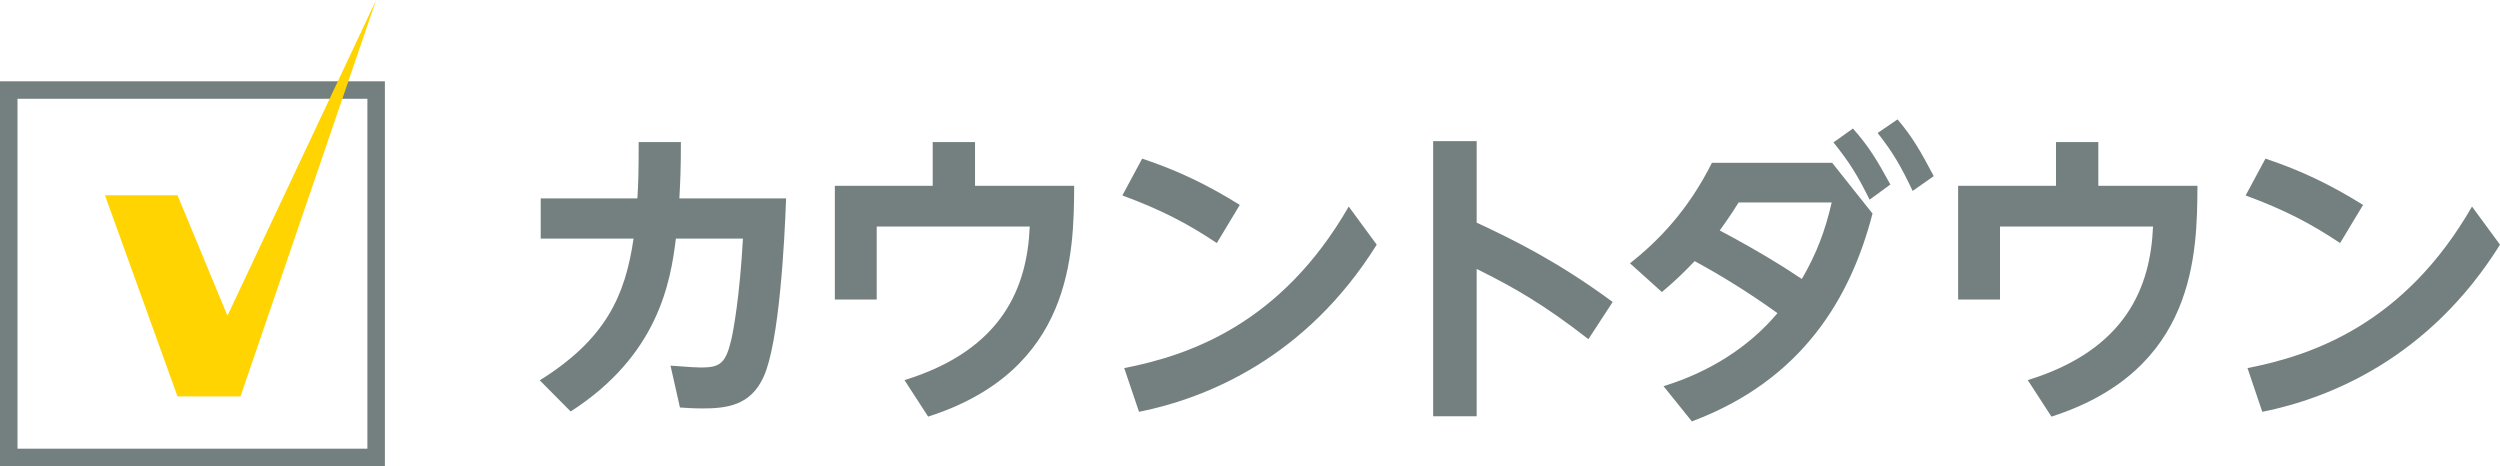
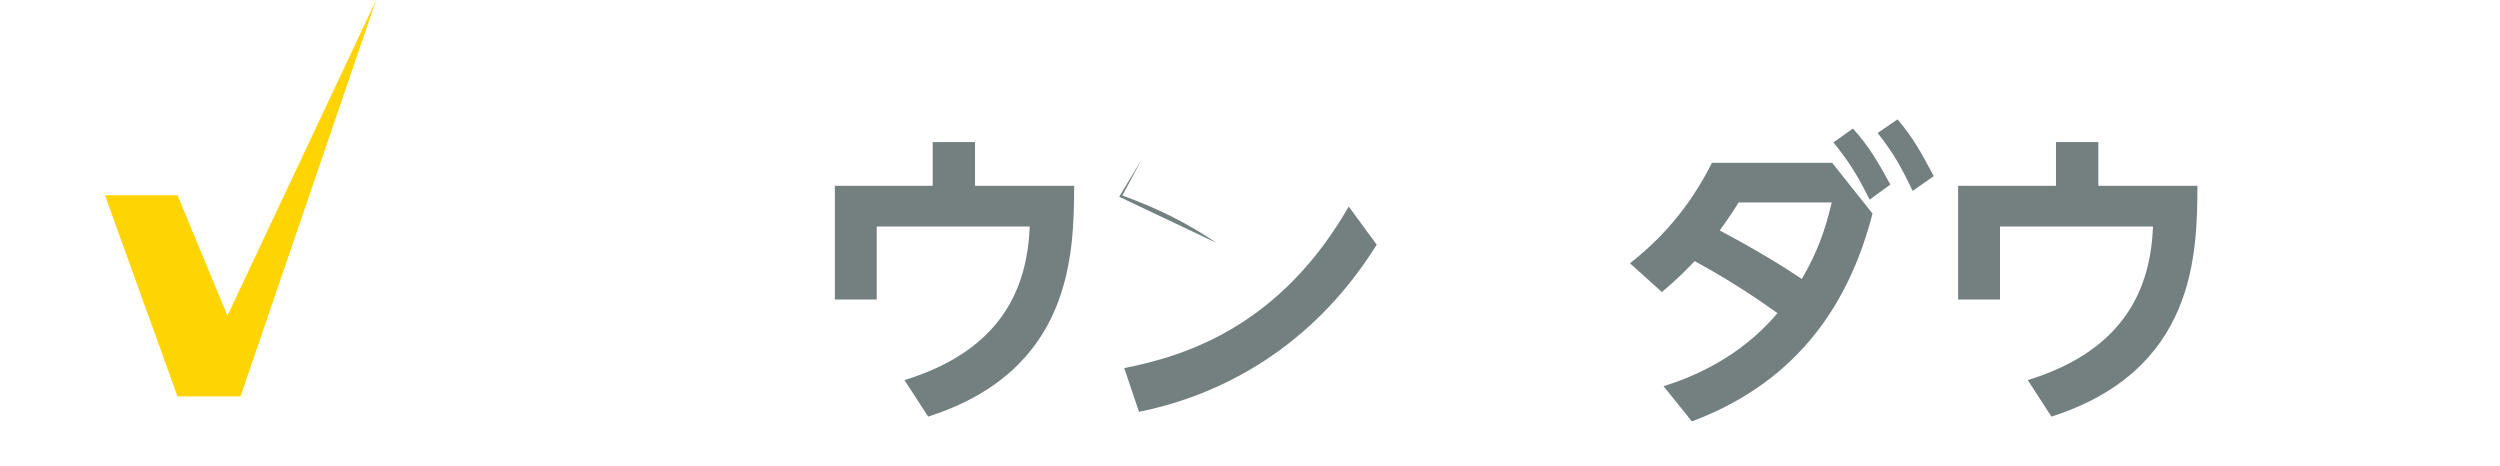
<svg xmlns="http://www.w3.org/2000/svg" id="b" width="214.35" height="39.97" viewBox="0 0 214.35 39.97">
  <defs>
    <style>.d{fill:none;stroke:#748080;stroke-miterlimit:10;stroke-width:1.5px;}.e{fill:#748080;}.f{fill:#ffd400;}</style>
  </defs>
  <g id="c">
-     <path class="e" d="M46.36,20.47v-3.46h8.29c.08-1.29.11-2.21.11-4.83h3.62c0,2.43-.05,3.29-.13,4.83h9.15c-.13,3.72-.59,12.36-1.92,15.28-1.11,2.48-3.16,2.73-5.26,2.73-.78,0-1.4-.05-1.92-.08l-.81-3.59c1.62.13,2.35.16,2.62.16,1.62,0,2.11-.35,2.59-2.38.19-.81.73-3.78,1-8.67h-5.75c-.46,3.78-1.54,10.01-9.02,14.82l-2.65-2.67c5.61-3.51,7.32-7.18,8.04-12.15h-7.96Z" />
    <path class="e" d="M79.98,12.18h3.62v3.75h8.5c-.03,5.8-.13,15.82-12.52,19.79l-2.03-3.13c8.5-2.62,10.53-8.07,10.74-13.17h-13.12v6.26h-3.59v-9.75h8.39v-3.75Z" />
-     <path class="e" d="M104.33,20.84c-2.54-1.7-4.86-2.89-8.1-4.08l1.7-3.16c3.08,1.03,5.59,2.24,8.37,3.97l-1.97,3.27ZM118.04,20.98c-6.07,9.72-14.6,13.17-20.38,14.33l-1.27-3.75c5.53-1.08,13.44-3.75,19.25-13.85l2.4,3.27Z" />
-     <path class="e" d="M136.19,29.08c-3.86-3-6.37-4.43-9.58-6.02v12.63h-3.73V12.1h3.73v6.99c3.13,1.46,6.94,3.32,11.66,6.8l-2.08,3.19Z" />
+     <path class="e" d="M104.33,20.84c-2.54-1.7-4.86-2.89-8.1-4.08l1.7-3.16l-1.97,3.27ZM118.04,20.98c-6.07,9.72-14.6,13.17-20.38,14.33l-1.27-3.75c5.53-1.08,13.44-3.75,19.25-13.85l2.4,3.27Z" />
    <path class="e" d="M139.76,22.57c2.46-1.94,4.99-4.56,7.02-8.61h10.31l3.46,4.35c-1.86,7.21-6.02,14.28-15.49,17.82l-2.43-3.02c3.78-1.16,7.23-3.24,9.77-6.26-2.56-1.84-4.91-3.27-7.1-4.46-.86.89-1.49,1.54-2.81,2.65l-2.73-2.46ZM149.07,17.36c-.73,1.19-1.51,2.24-1.62,2.4,3.21,1.7,5.51,3.13,7.04,4.16,1.27-2.19,2-4.13,2.56-6.56h-7.99ZM158.87,11.02c1.32,1.48,2.05,2.67,3.21,4.8l-1.78,1.3c-1.03-2.08-1.73-3.21-3.1-4.91l1.67-1.19ZM162.7,10.24c1.3,1.54,1.97,2.73,3.1,4.86l-1.81,1.27c-1.03-2.16-1.65-3.24-3-4.97l1.7-1.16Z" />
    <path class="e" d="M176.29,12.18h3.62v3.75h8.5c-.03,5.8-.13,15.82-12.52,19.79l-2.03-3.13c8.5-2.62,10.53-8.07,10.74-13.17h-13.12v6.26h-3.59v-9.75h8.39v-3.75Z" />
-     <path class="e" d="M200.64,20.84c-2.54-1.7-4.86-2.89-8.1-4.08l1.7-3.16c3.08,1.03,5.59,2.24,8.37,3.97l-1.97,3.27ZM214.35,20.98c-6.07,9.72-14.6,13.17-20.38,14.33l-1.27-3.75c5.53-1.08,13.44-3.75,19.25-13.85l2.4,3.27Z" />
-     <rect class="d" x=".75" y="7.72" width="31.5" height="31.5" />
    <polygon class="f" points="9 16.74 15.22 16.74 19.5 27.07 32.25 0 20.62 33.99 15.22 33.99 9 16.74" />
  </g>
</svg>